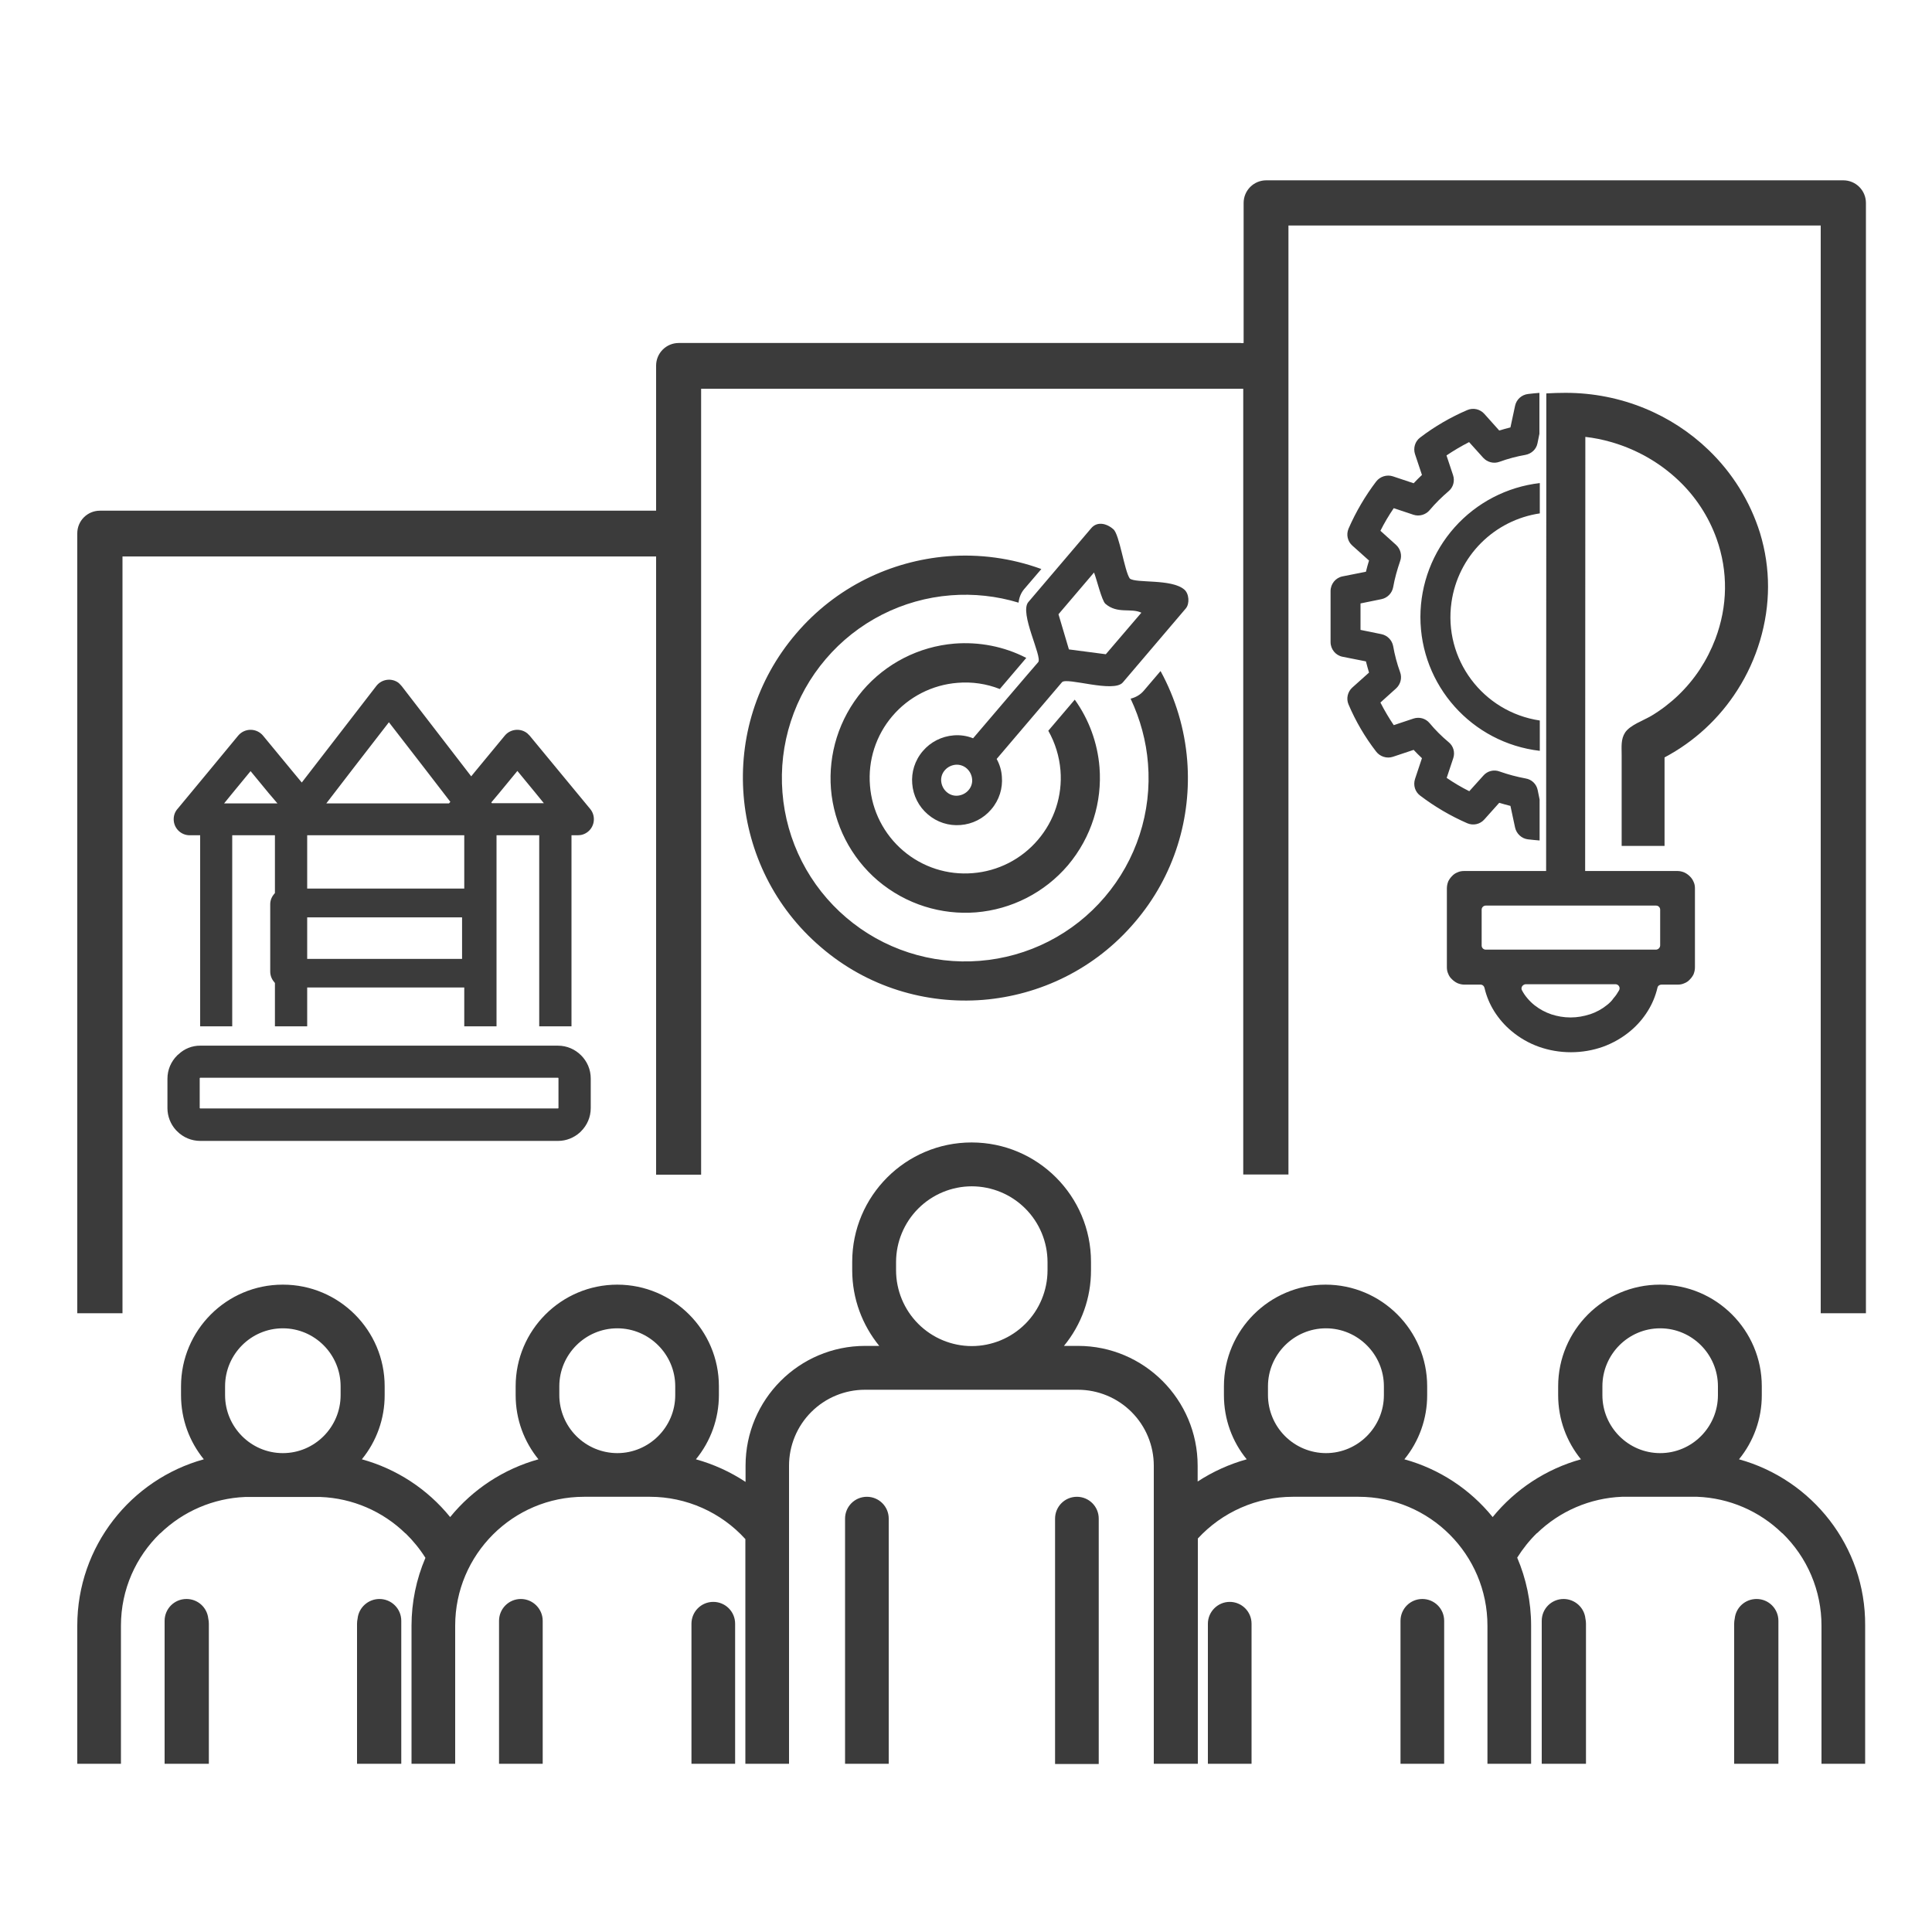
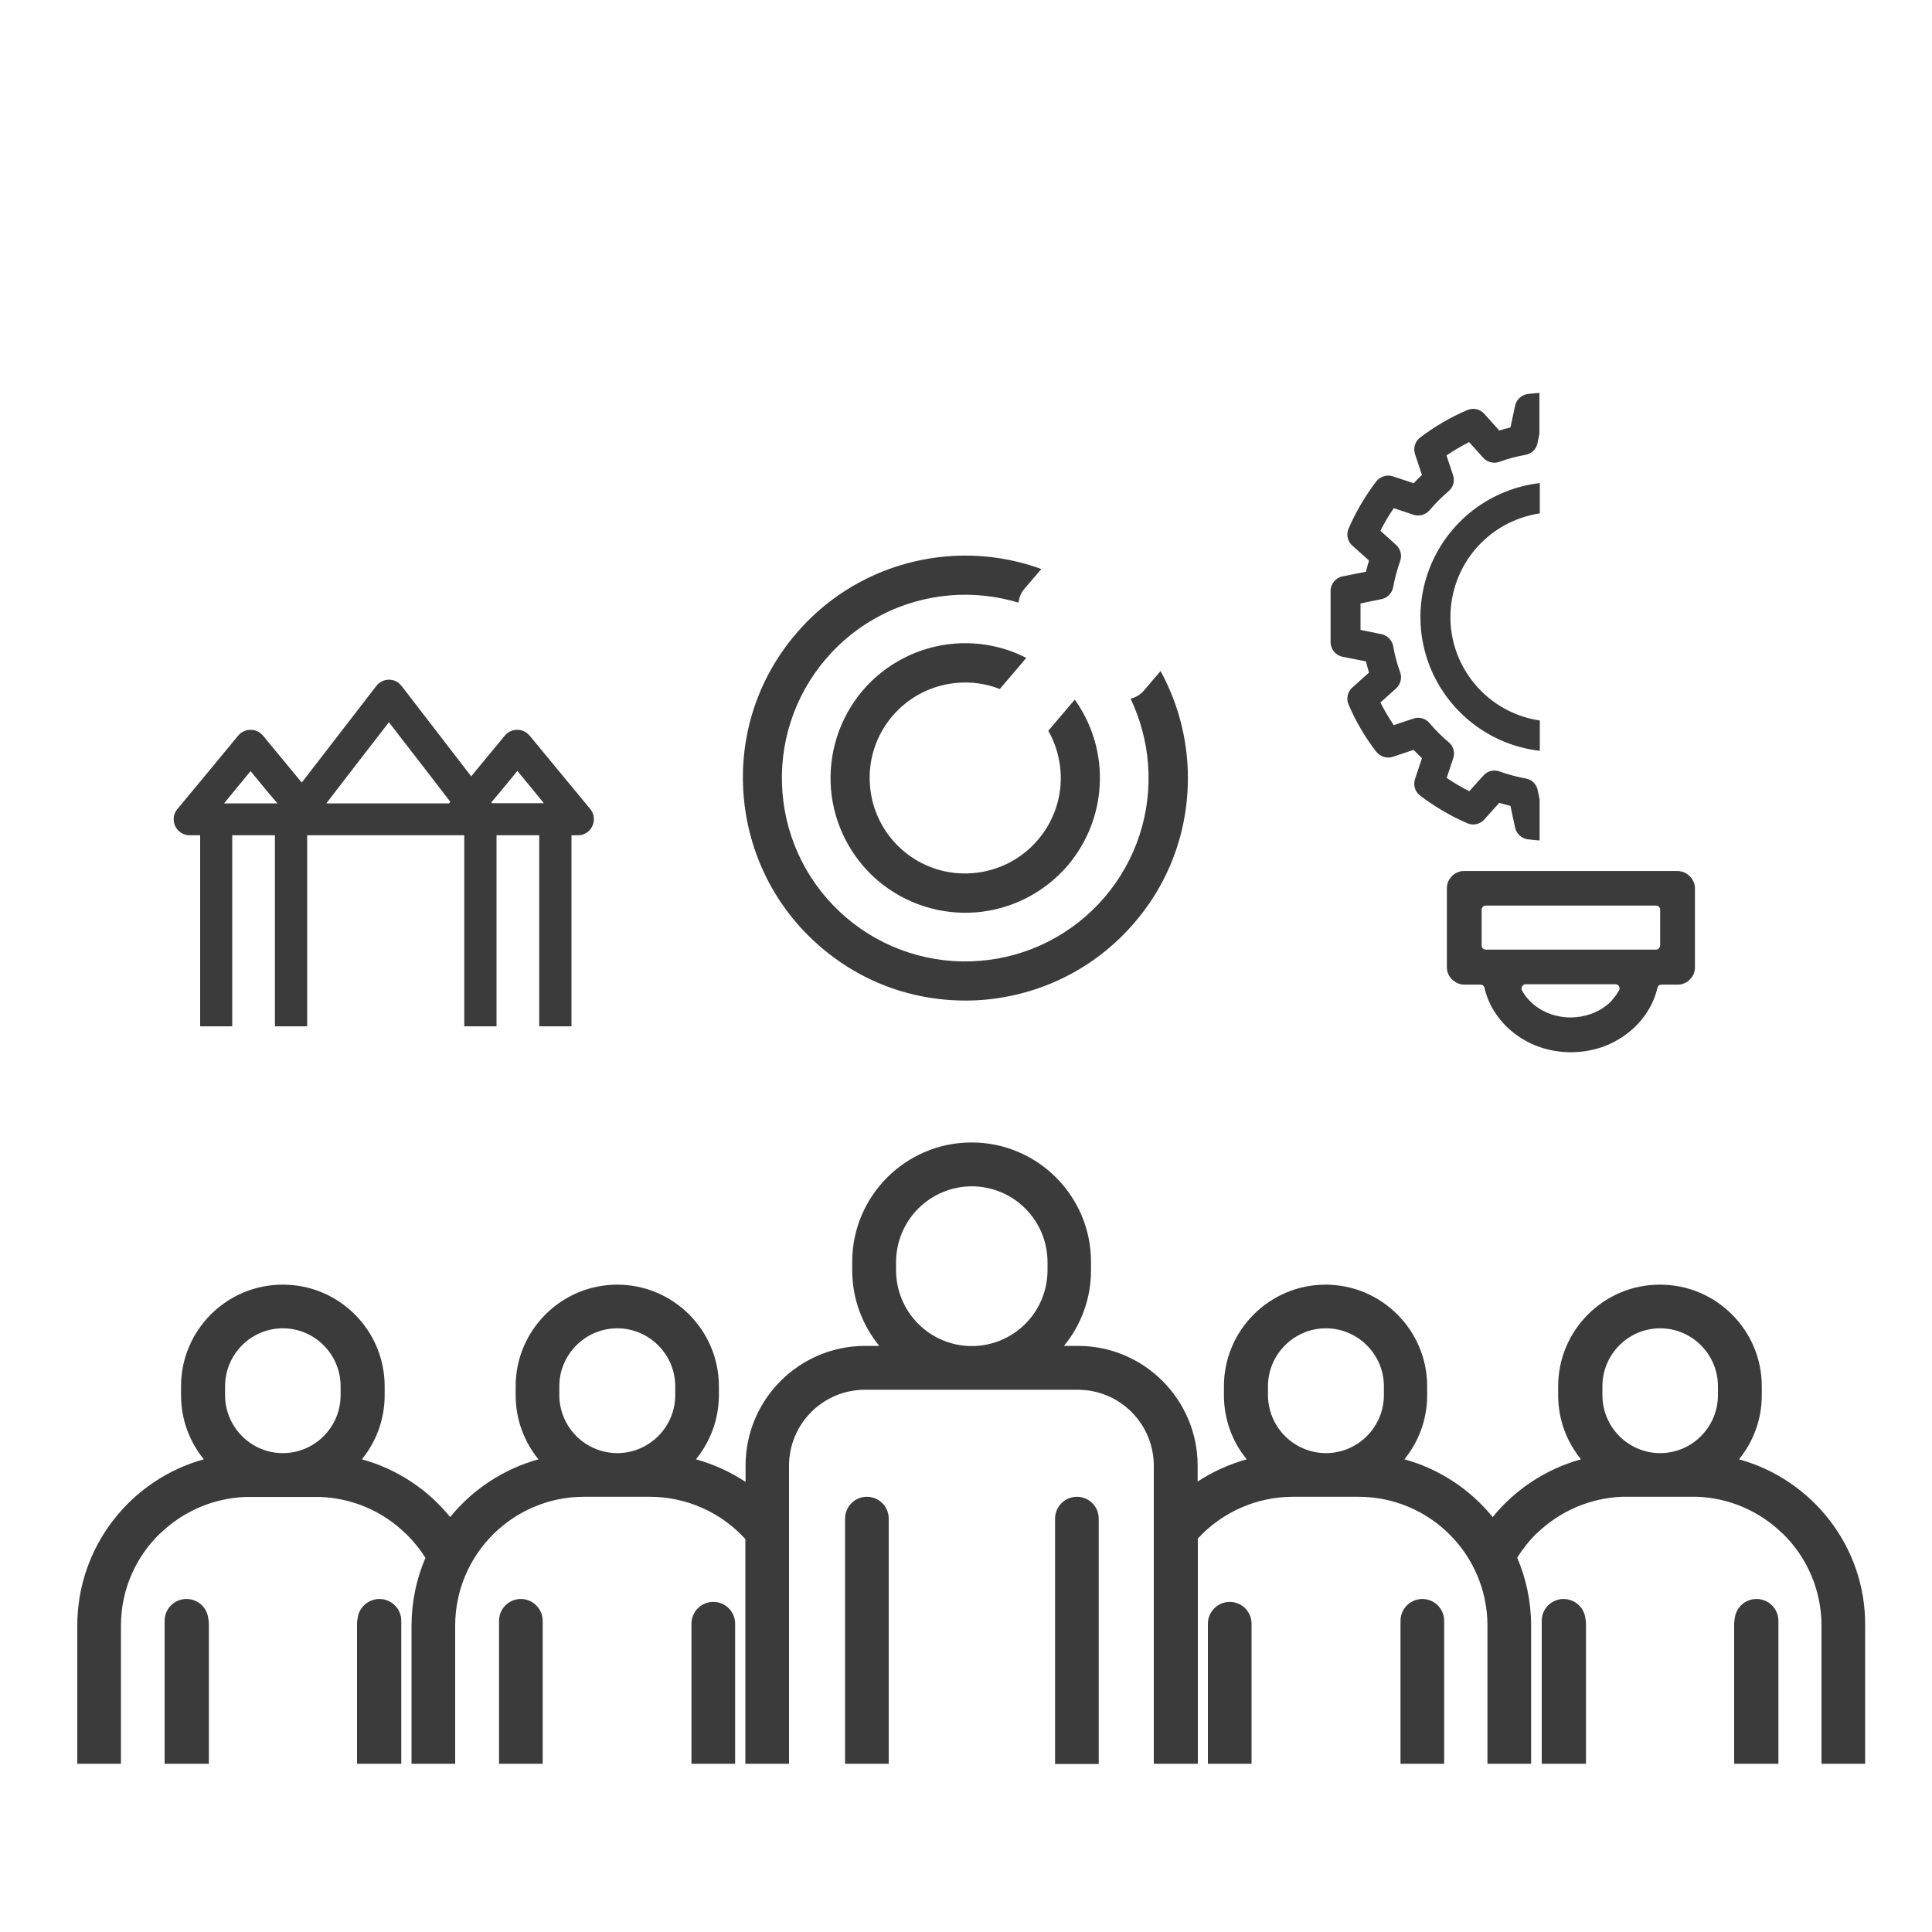
<svg xmlns="http://www.w3.org/2000/svg" width="150" height="150" viewBox="0 0 150 150" fill="none">
-   <path d="M143.115 14H98.31C97.844 14 97.398 14.185 97.069 14.514C96.74 14.843 96.555 15.29 96.555 15.755V26.63C96.476 26.648 96.394 26.648 96.315 26.63H52.695C52.23 26.63 51.783 26.815 51.454 27.144C51.125 27.473 50.94 27.919 50.94 28.385V39.65H7.755C7.29 39.65 6.843 39.835 6.514 40.164C6.185 40.493 6 40.94 6 41.405V101.96H9.51V43.205H50.94V91.205H54.435V30.185H96.525V91.19H100.035V17.51H141.36V101.96H144.87V15.755C144.87 15.29 144.685 14.843 144.356 14.514C144.027 14.185 143.58 14 143.115 14Z" fill="#3B3B3B" />
-   <path fill-rule="evenodd" clip-rule="evenodd" d="M132.64 34.925C129.805 32.195 125.875 30.5 121.555 30.5C121.06 30.5 120.535 30.515 120.055 30.545V33.905L120.04 68.78C120.04 69.62 120.715 69.875 121.555 69.875C122.395 69.875 123.07 69.62 123.07 68.78L123.085 33.92C123.76 33.995 124.42 34.13 125.05 34.31C127.06 34.88 128.86 35.915 130.315 37.295C131.64 38.548 132.652 40.094 133.27 41.81C134.185 44.375 134.14 47.06 133.18 49.61C132.865 50.435 132.463 51.225 131.98 51.965C131.014 53.429 129.732 54.659 128.23 55.565C127.63 55.925 126.565 56.285 126.175 56.87C125.83 57.395 125.905 57.995 125.905 58.595V65.675H129.235V58.805C131.55 57.578 133.504 55.769 134.905 53.555C135.655 52.385 136.24 51.095 136.645 49.745C137.47 46.97 137.485 44.135 136.645 41.375C135.876 38.922 134.498 36.703 132.64 34.925ZM15.55 81.185H43.315C44.02 81.185 44.65 81.47 45.115 81.935C45.58 82.4 45.865 83.03 45.865 83.735V86.03C45.865 86.735 45.58 87.365 45.115 87.83L45.025 87.92C44.575 88.325 43.975 88.58 43.33 88.58H15.55C15.215 88.58 14.884 88.514 14.575 88.386C14.266 88.257 13.985 88.068 13.75 87.83L13.66 87.74C13.239 87.276 13.004 86.672 13 86.045V83.75C13 83.045 13.285 82.415 13.75 81.95C13.78 81.92 13.81 81.89 13.855 81.86C14.31 81.422 14.919 81.18 15.55 81.185ZM43.315 83.675H15.535L15.52 83.69C15.505 83.705 15.505 83.705 15.505 83.72V86.03L15.52 86.045C15.535 86.06 15.535 86.06 15.55 86.06H43.33L43.345 86.045C43.36 86.03 43.36 86.03 43.36 86.015V83.72C43.36 83.705 43.36 83.705 43.345 83.69C43.345 83.675 43.33 83.675 43.315 83.675ZM22.225 68.99H36.235C36.925 68.99 37.48 69.545 37.48 70.235V75.425C37.48 76.115 36.925 76.67 36.235 76.67H22.225C21.535 76.67 20.98 76.115 20.98 75.425V70.235C20.965 69.545 21.535 68.99 22.225 68.99ZM35.875 71.225H22.675V74.45H35.875V71.225ZM80.605 51.41C80.95 51.005 79.12 47.585 79.84 46.745L84.73 41C85.15 40.505 85.855 40.58 86.44 41.09C86.92 41.495 87.295 44.315 87.715 44.915C88.18 45.305 90.94 44.915 91.945 45.77C92.32 46.085 92.38 46.865 92.065 47.24L87.175 52.985C86.455 53.825 82.795 52.55 82.45 52.97L77.38 58.925C77.62 59.36 77.755 59.825 77.785 60.305C77.86 61.19 77.59 62.105 76.96 62.84C76.663 63.191 76.299 63.479 75.89 63.687C75.48 63.896 75.033 64.021 74.575 64.055C74.119 64.093 73.66 64.04 73.224 63.898C72.789 63.757 72.386 63.529 72.04 63.23C71.689 62.933 71.401 62.569 71.193 62.16C70.984 61.75 70.859 61.303 70.825 60.845C70.75 59.96 71.02 59.045 71.65 58.31C71.948 57.961 72.312 57.673 72.722 57.465C73.131 57.257 73.577 57.131 74.035 57.095C74.545 57.05 75.07 57.125 75.55 57.32C76.9 55.745 80.11 51.965 80.605 51.41ZM74.185 59.375C73.885 59.405 73.585 59.54 73.36 59.795C73.135 60.05 73.045 60.365 73.075 60.665C73.105 60.965 73.24 61.265 73.495 61.49C73.75 61.715 74.065 61.805 74.365 61.775C74.665 61.745 74.965 61.61 75.19 61.355C75.415 61.1 75.505 60.785 75.475 60.485C75.445 60.185 75.31 59.885 75.055 59.66C74.937 59.556 74.799 59.477 74.649 59.428C74.5 59.379 74.342 59.361 74.185 59.375ZM84.94 44.45L82.18 47.69L82.99 50.42L85.855 50.795L88.615 47.57C87.805 47.18 86.77 47.69 85.825 46.88C85.54 46.64 85.135 44.93 84.94 44.45Z" fill="#3B3B3B" />
  <path fill-rule="evenodd" clip-rule="evenodd" d="M113.67 67.625C113.49 67.625 113.31 67.655 113.16 67.73C112.995 67.79 112.845 67.895 112.725 68.03C112.605 68.15 112.5 68.3 112.425 68.465V68.48C112.365 68.63 112.335 68.81 112.335 68.99V75.095C112.335 75.275 112.365 75.455 112.44 75.605C112.5 75.77 112.605 75.92 112.74 76.04C112.86 76.16 113.01 76.265 113.175 76.34C113.325 76.4 113.505 76.445 113.685 76.445H114.945C115.11 76.445 115.23 76.565 115.26 76.715C115.41 77.36 115.665 77.96 116.01 78.515C116.37 79.085 116.82 79.61 117.345 80.045C117.98 80.581 118.707 80.998 119.49 81.275C120.255 81.545 121.095 81.695 121.965 81.695C122.835 81.695 123.675 81.545 124.44 81.275C125.222 80.994 125.948 80.578 126.585 80.045C127.108 79.608 127.558 79.092 127.92 78.515C128.275 77.952 128.533 77.333 128.685 76.685C128.715 76.535 128.85 76.445 129 76.445H130.26C130.44 76.445 130.62 76.415 130.77 76.34C130.935 76.28 131.085 76.175 131.205 76.04C131.325 75.92 131.43 75.77 131.505 75.605V75.59C131.565 75.44 131.595 75.26 131.595 75.08V68.975C131.595 68.795 131.565 68.615 131.49 68.465C131.422 68.3 131.32 68.152 131.19 68.03C131.07 67.91 130.92 67.805 130.755 67.73C130.605 67.67 130.425 67.625 130.245 67.625H113.67ZM135.015 113.3C136.163 111.895 136.789 110.135 136.785 108.32V107.63C136.785 103.28 133.245 99.74 128.895 99.74H128.865C124.515 99.74 120.975 103.28 120.975 107.63V108.32C120.975 110.21 121.635 111.935 122.745 113.3C120.051 114.049 117.655 115.616 115.89 117.785C114.129 115.611 111.732 114.043 109.035 113.3C110.183 111.895 110.809 110.135 110.805 108.32V107.63C110.805 103.28 107.265 99.74 102.915 99.74C98.565 99.74 95.025 103.28 95.025 107.63V108.32C95.025 110.21 95.685 111.95 96.795 113.3C95.445 113.675 94.155 114.26 92.985 115.025V113.795C92.985 108.665 88.815 104.495 83.7 104.495H82.605C83.969 102.84 84.712 100.76 84.705 98.615V97.97C84.705 92.855 80.55 88.7 75.435 88.7C70.32 88.7 66.165 92.855 66.165 97.97V98.615C66.165 100.85 66.96 102.89 68.265 104.495H67.17C62.04 104.495 57.885 108.665 57.885 113.795V115.055C56.7 114.272 55.399 113.68 54.03 113.3C55.182 111.896 55.813 110.136 55.815 108.32V107.63C55.815 103.28 52.275 99.74 47.925 99.74C43.575 99.74 40.035 103.28 40.035 107.63V108.32C40.035 110.21 40.695 111.935 41.805 113.3C39.111 114.049 36.715 115.616 34.95 117.785C33.189 115.611 30.792 114.043 28.095 113.3C29.243 111.895 29.869 110.135 29.865 108.32V107.63C29.865 103.28 26.325 99.74 21.975 99.74H21.945C17.595 99.74 14.055 103.28 14.055 107.63V108.32C14.055 110.21 14.715 111.935 15.825 113.3C10.17 114.86 6 120.05 6 126.215V136.94H9.39V126.215C9.39 123.395 10.56 120.86 12.435 119.045V119.06C14.211 117.335 16.561 116.326 19.035 116.225H24.885C27.36 116.319 29.712 117.33 31.485 119.06V119.045C32.07 119.615 32.595 120.26 33.03 120.95C32.319 122.614 31.952 124.405 31.95 126.215V136.94H35.34V126.215C35.34 120.695 39.825 116.21 45.345 116.21H50.46C53.28 116.21 55.98 117.41 57.87 119.495V136.94H61.26V113.795C61.26 112.232 61.881 110.732 62.987 109.627C64.092 108.521 65.592 107.9 67.155 107.9H83.685C85.248 107.9 86.748 108.521 87.853 109.627C88.959 110.732 89.58 112.232 89.58 113.795V136.94H93V119.45C93.938 118.431 95.076 117.618 96.344 117.06C97.611 116.502 98.98 116.213 100.365 116.21H105.48C111 116.21 115.485 120.695 115.485 126.215V136.94H118.875V126.215C118.875 124.34 118.485 122.555 117.795 120.935C118.23 120.245 118.74 119.6 119.325 119.03V119.045C121.101 117.32 123.451 116.311 125.925 116.21H131.775C134.25 116.304 136.602 117.315 138.375 119.045V119.03C139.339 119.962 140.106 121.078 140.629 122.312C141.152 123.547 141.421 124.874 141.42 126.215V136.94H144.81V126.215C144.855 120.05 140.67 114.86 135.015 113.3ZM69 136.94V117.905C69 116.96 68.235 116.21 67.305 116.21C66.36 116.21 65.61 116.975 65.61 117.905V136.94H69ZM85.305 136.94V117.905C85.305 116.96 84.54 116.21 83.61 116.21C82.665 116.21 81.915 116.975 81.915 117.905V136.955H85.305V136.94ZM43.425 107.63C43.425 105.155 45.45 103.13 47.925 103.13C50.4 103.13 52.425 105.155 52.425 107.63V108.32C52.425 110.795 50.4 112.82 47.925 112.82C46.733 112.817 45.59 112.341 44.747 111.498C43.904 110.655 43.428 109.512 43.425 108.32V107.63ZM42.135 136.94V125.84C42.135 124.91 41.37 124.145 40.44 124.145C39.495 124.145 38.745 124.91 38.745 125.84V136.94H42.135ZM57.075 136.94V126.065C57.075 125.12 56.31 124.37 55.38 124.37C54.435 124.37 53.685 125.135 53.685 126.065V136.94H57.075ZM75.45 92.105C77.009 92.108 78.503 92.728 79.605 93.83C80.707 94.932 81.327 96.426 81.33 97.985V98.63C81.327 100.189 80.707 101.683 79.605 102.785C78.503 103.887 77.009 104.507 75.45 104.51C73.891 104.507 72.397 103.887 71.295 102.785C70.193 101.683 69.573 100.189 69.57 98.63V97.985C69.573 96.426 70.193 94.932 71.295 93.83C72.397 92.728 73.891 92.108 75.45 92.105ZM98.445 107.63C98.445 105.155 100.47 103.13 102.945 103.13C105.42 103.13 107.445 105.155 107.445 107.63V108.32C107.445 110.795 105.42 112.82 102.945 112.82C101.753 112.817 100.61 112.341 99.767 111.498C98.924 110.655 98.448 109.512 98.445 108.32V107.63ZM97.17 136.94V126.065C97.17 125.12 96.405 124.37 95.475 124.37C94.545 124.37 93.78 125.135 93.78 126.065V136.94H97.17ZM112.125 136.94V125.84C112.125 124.895 111.36 124.145 110.43 124.145C109.485 124.145 108.735 124.91 108.735 125.84V136.94H112.125ZM17.475 107.63C17.475 105.155 19.485 103.13 21.96 103.13C24.435 103.13 26.445 105.155 26.445 107.63V108.32C26.445 110.795 24.435 112.82 21.96 112.82C19.485 112.82 17.475 110.795 17.475 108.32V107.63ZM16.215 136.94V126.065C16.215 125.93 16.2 125.795 16.17 125.66C16.125 125.242 15.927 124.856 15.614 124.576C15.301 124.296 14.895 124.143 14.475 124.145C13.53 124.145 12.78 124.91 12.78 125.84V136.94H16.215ZM31.155 136.94V125.84C31.155 124.895 30.39 124.145 29.46 124.145C28.59 124.145 27.855 124.805 27.765 125.66C27.735 125.795 27.72 125.93 27.72 126.065V136.94H31.155ZM133.38 107.63C133.38 105.155 131.37 103.13 128.895 103.13C126.42 103.13 124.41 105.155 124.41 107.63V108.32C124.41 110.795 126.42 112.82 128.895 112.82C131.37 112.82 133.38 110.795 133.38 108.32V107.63ZM134.64 136.94V126.065C134.64 125.93 134.655 125.795 134.685 125.66C134.775 124.805 135.495 124.145 136.38 124.145C137.325 124.145 138.075 124.91 138.075 125.84V136.94H134.64ZM119.7 136.94V125.84C119.7 124.895 120.465 124.145 121.395 124.145C122.265 124.145 123 124.805 123.09 125.66C123.12 125.795 123.135 125.93 123.135 126.065V136.94H119.7ZM31.2 53.285L34.875 58.055L36.585 60.275L36.84 59.96L39.195 57.11C39.63 56.585 40.425 56.51 40.95 56.945L41.13 57.125L43.47 59.96L45.825 62.81C46.26 63.335 46.185 64.13 45.66 64.565C45.42 64.76 45.15 64.85 44.865 64.85H44.37V79.685H41.865V64.85H38.55V79.685H36.045V64.85H23.85V79.685H21.345V64.85H18.03V79.685H15.54V64.85H14.73C14.04 64.85 13.485 64.295 13.485 63.605C13.485 63.275 13.605 62.99 13.815 62.765L16.14 59.96L18.495 57.11C18.614 56.968 18.762 56.855 18.93 56.777C19.098 56.7 19.281 56.66 19.466 56.662C19.651 56.663 19.833 56.706 20 56.786C20.166 56.866 20.313 56.982 20.43 57.125L22.77 59.96L23.43 60.755L25.515 58.055L29.22 53.255C29.64 52.715 30.42 52.61 30.96 53.03C31.05 53.12 31.125 53.195 31.2 53.285ZM38.145 62.3L38.19 62.36H42.225L41.565 61.55L40.17 59.855L38.775 61.55L38.145 62.3ZM32.91 59.585L30.195 56.075L27.48 59.585L25.335 62.375H34.86L34.965 62.255L32.91 59.585ZM20.85 61.565L19.455 59.87L18.06 61.565L17.4 62.375H21.54L20.85 61.565ZM61.8 49.205C64.89 45.575 69.165 43.55 73.575 43.19C76.043 42.994 78.524 43.331 80.85 44.18L79.515 45.74C79.26 46.04 79.125 46.4 79.08 46.79C77.376 46.273 75.59 46.08 73.815 46.22C71.951 46.366 70.134 46.878 68.469 47.727C66.803 48.577 65.322 49.747 64.11 51.17C62.895 52.592 61.973 54.239 61.397 56.017C60.82 57.796 60.6 59.671 60.75 61.535C60.896 63.399 61.408 65.216 62.257 66.881C63.107 68.546 64.277 70.028 65.7 71.24C67.121 72.455 68.769 73.377 70.547 73.953C72.326 74.53 74.201 74.75 76.065 74.6C77.929 74.454 79.746 73.942 81.411 73.093C83.076 72.243 84.558 71.073 85.77 69.65C86.985 68.228 87.907 66.581 88.483 64.802C89.06 63.024 89.28 61.149 89.13 59.285C88.995 57.545 88.53 55.835 87.78 54.245C88.185 54.14 88.53 53.945 88.8 53.63L90.105 52.1C91.277 54.243 91.982 56.61 92.175 59.045C92.52 63.455 91.2 68 88.095 71.615C85.005 75.245 80.73 77.27 76.32 77.63C71.91 77.975 67.365 76.655 63.75 73.55C60.12 70.46 58.095 66.185 57.735 61.775C57.375 57.365 58.695 52.835 61.8 49.205ZM66.975 53.615C68.776 51.508 71.337 50.197 74.1 49.97C75.99 49.82 77.94 50.18 79.68 51.08C79.05 51.815 78.285 52.715 77.625 53.495C76.582 53.084 75.457 52.92 74.34 53.015C73.369 53.091 72.423 53.358 71.555 53.801C70.688 54.244 69.916 54.853 69.285 55.595C68.652 56.335 68.173 57.194 67.874 58.121C67.576 59.048 67.464 60.025 67.545 60.995C67.621 61.966 67.888 62.912 68.331 63.78C68.774 64.647 69.383 65.419 70.125 66.05C70.865 66.683 71.724 67.162 72.651 67.461C73.578 67.76 74.555 67.871 75.525 67.79C76.496 67.714 77.442 67.447 78.31 67.004C79.177 66.561 79.949 65.951 80.58 65.21C81.215 64.47 81.697 63.612 81.998 62.686C82.299 61.759 82.414 60.781 82.335 59.81C82.246 58.729 81.924 57.68 81.39 56.735L83.445 54.32C84.549 55.864 85.213 57.678 85.365 59.57C85.575 62.24 84.765 64.985 82.905 67.19C81.104 69.297 78.543 70.608 75.78 70.835C73.11 71.045 70.365 70.235 68.16 68.375C66.052 66.574 64.742 64.013 64.515 61.25C64.305 58.565 65.115 55.82 66.975 53.615ZM119.55 30.5C119.25 30.53 118.95 30.545 118.635 30.59C118.14 30.65 117.735 31.01 117.63 31.505L117.27 33.185C116.985 33.26 116.685 33.335 116.4 33.425L115.245 32.135C115.084 31.953 114.87 31.826 114.633 31.772C114.397 31.718 114.149 31.74 113.925 31.835C112.622 32.391 111.392 33.107 110.265 33.965C109.86 34.265 109.71 34.79 109.86 35.255L110.4 36.875C110.175 37.085 109.965 37.295 109.755 37.52L108.135 36.98C107.67 36.83 107.145 36.995 106.845 37.385C105.987 38.516 105.267 39.744 104.7 41.045C104.505 41.51 104.625 42.035 105 42.365L106.29 43.52C106.2 43.805 106.125 44.09 106.05 44.39L104.235 44.75C103.695 44.855 103.305 45.335 103.305 45.89V49.85C103.305 50.405 103.695 50.885 104.235 50.99L106.05 51.35C106.125 51.635 106.2 51.92 106.29 52.22L105 53.375C104.625 53.705 104.505 54.245 104.7 54.695C105.256 56.002 105.976 57.232 106.845 58.355C107.145 58.745 107.67 58.91 108.135 58.76L109.755 58.22C109.965 58.445 110.175 58.655 110.4 58.865L109.86 60.485C109.71 60.965 109.86 61.475 110.265 61.775C111.396 62.633 112.624 63.353 113.925 63.92C114.39 64.115 114.915 63.995 115.245 63.62L116.4 62.33C116.685 62.42 116.985 62.495 117.27 62.57L117.63 64.25C117.735 64.73 118.14 65.105 118.62 65.165C118.95 65.21 119.25 65.225 119.535 65.255V62.075L119.385 61.34C119.34 61.113 119.227 60.905 119.061 60.744C118.895 60.583 118.683 60.477 118.455 60.44C117.767 60.313 117.09 60.133 116.43 59.9C116.213 59.816 115.976 59.801 115.75 59.858C115.524 59.914 115.322 60.039 115.17 60.215L114.075 61.43C113.475 61.13 112.89 60.785 112.32 60.395L112.83 58.865C112.98 58.415 112.845 57.92 112.47 57.62C111.93 57.17 111.435 56.675 110.985 56.135C110.685 55.775 110.19 55.64 109.74 55.79L108.21 56.3C107.835 55.745 107.49 55.16 107.175 54.545L108.39 53.45C108.735 53.135 108.87 52.64 108.705 52.19C108.465 51.53 108.285 50.855 108.165 50.165C108.122 49.937 108.012 49.726 107.849 49.561C107.686 49.395 107.478 49.282 107.25 49.235L105.63 48.905V46.85L107.25 46.52C107.478 46.473 107.686 46.36 107.849 46.194C108.012 46.029 108.122 45.818 108.165 45.59C108.285 44.9 108.48 44.225 108.705 43.565C108.87 43.115 108.735 42.62 108.39 42.305L107.175 41.21C107.475 40.61 107.82 40.025 108.21 39.455L109.74 39.965C110.19 40.115 110.685 39.965 110.985 39.62C111.435 39.08 111.945 38.585 112.47 38.135C112.83 37.835 112.965 37.34 112.815 36.89L112.305 35.36C112.86 34.985 113.445 34.64 114.06 34.325L115.155 35.54C115.47 35.885 115.965 36.02 116.415 35.855C117.075 35.615 117.75 35.435 118.44 35.315C118.905 35.225 119.28 34.88 119.37 34.415L119.52 33.68V30.5H119.55ZM110.28 47.9C110.28 53.21 114.27 57.68 119.55 58.295V55.94C115.125 55.28 112.05 51.17 112.695 46.745C112.944 45.012 113.746 43.406 114.981 42.166C116.216 40.925 117.818 40.117 119.55 39.86V37.505C117 37.801 114.647 39.023 112.938 40.939C111.229 42.856 110.283 45.333 110.28 47.9ZM124.74 78.05C124.365 78.35 123.93 78.59 123.435 78.755H123.42C122.955 78.905 122.46 78.995 121.935 78.995C121.41 78.995 120.915 78.905 120.45 78.755C119.978 78.596 119.537 78.358 119.145 78.05C118.942 77.889 118.756 77.709 118.59 77.51C118.427 77.322 118.286 77.116 118.17 76.895C118.08 76.745 118.14 76.55 118.305 76.46C118.35 76.431 118.402 76.416 118.455 76.415H125.43C125.486 76.415 125.541 76.43 125.589 76.459C125.637 76.487 125.677 76.528 125.704 76.577C125.732 76.625 125.746 76.68 125.745 76.736C125.744 76.792 125.729 76.847 125.7 76.895C125.58 77.105 125.445 77.315 125.28 77.495C125.13 77.72 124.935 77.9 124.74 78.05ZM128.565 73.73H115.35C115.267 73.73 115.187 73.696 115.128 73.637C115.069 73.578 115.036 73.498 115.035 73.415V70.625C115.035 70.445 115.185 70.31 115.35 70.31H128.58C128.76 70.31 128.895 70.46 128.895 70.625V73.415C128.889 73.499 128.852 73.578 128.791 73.636C128.73 73.694 128.649 73.728 128.565 73.73Z" fill="#3B3B3B" />
</svg>